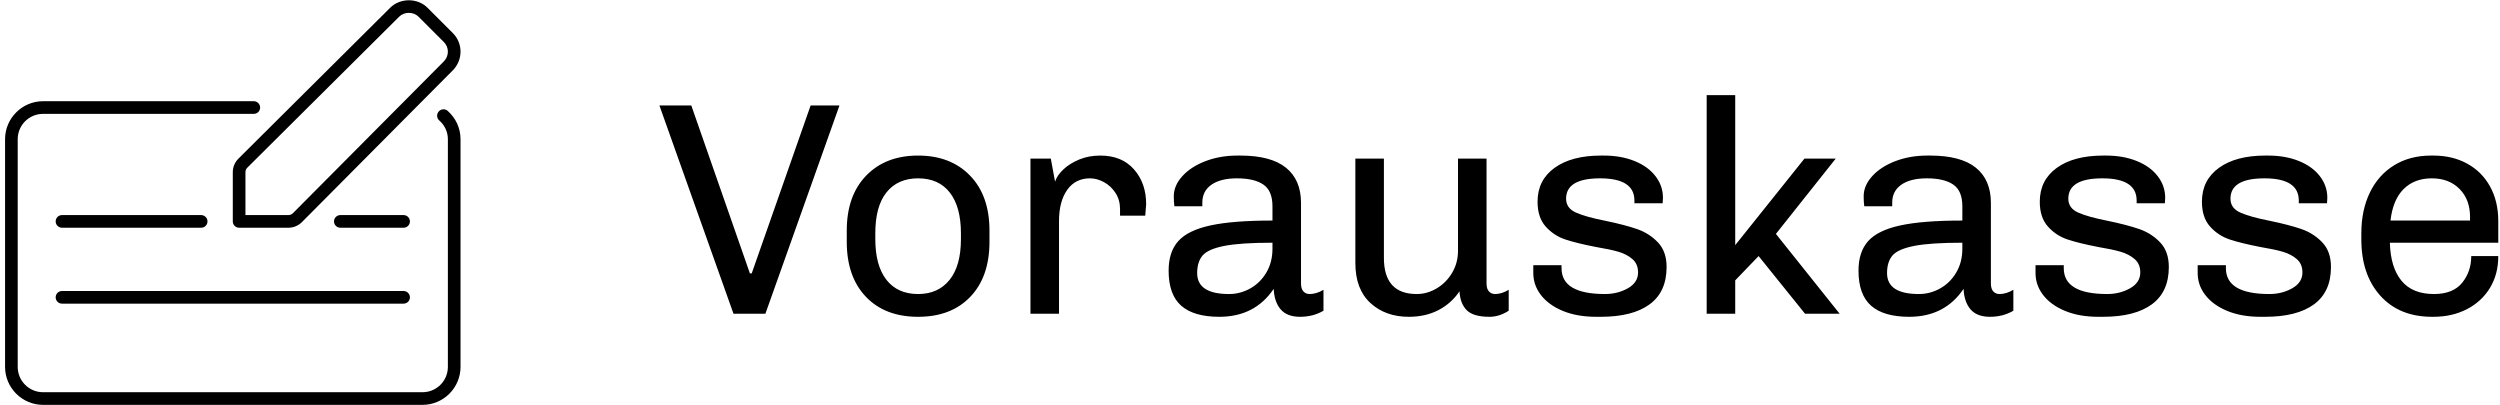
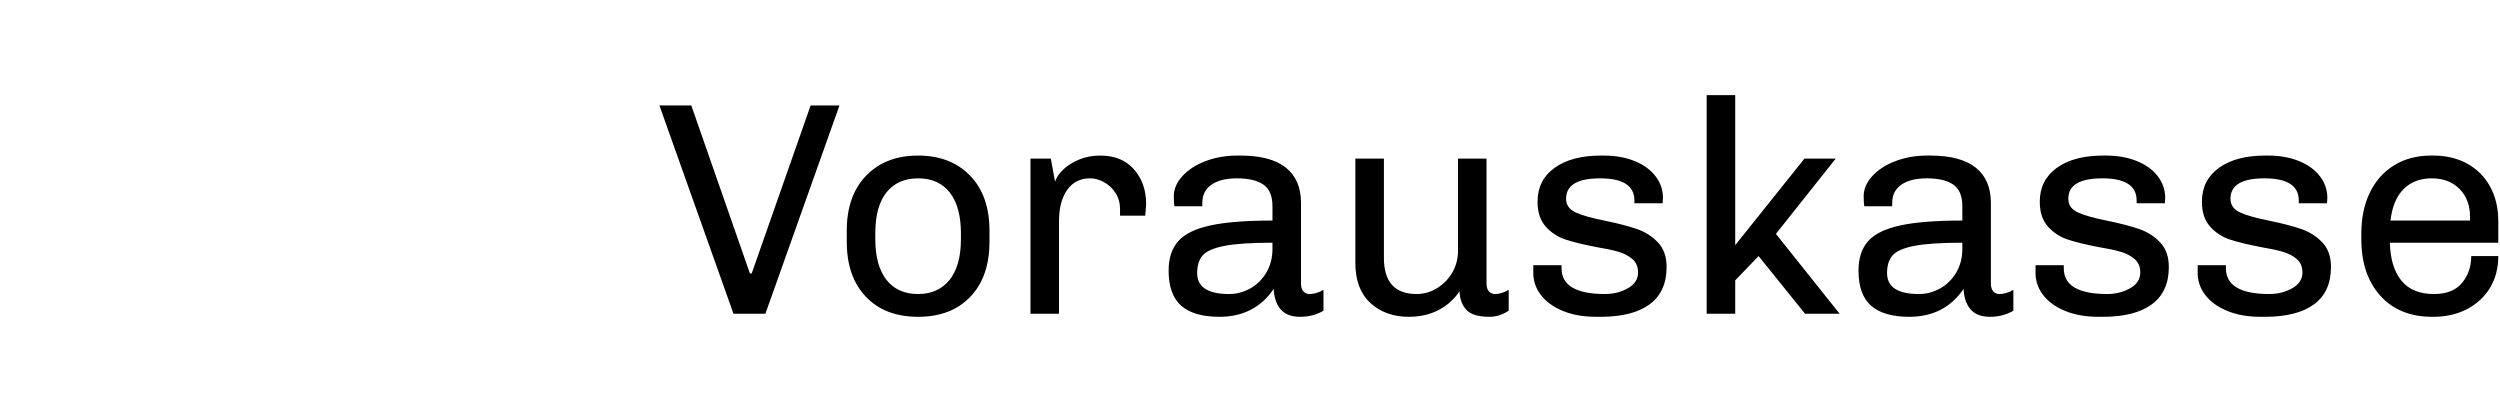
<svg xmlns="http://www.w3.org/2000/svg" width="247px" height="40px" viewBox="0 0 247 40" version="1.1">
  <title>Group</title>
  <g id="Page-1" stroke="none" stroke-width="1" fill="none" fill-rule="evenodd">
    <g id="Artboard" transform="translate(-277, -480)" fill="#000000" fill-rule="nonzero">
      <g id="Group" transform="translate(277.5, 480.027)">
-         <path d="M27.995,22.473 C28.491,22.473 28.974,22.272 29.326,21.92 L44.232,6.928 C44.727,6.431 45,5.77 45,5.069 C44.998,4.374 44.724,3.721 44.231,3.233 L41.743,0.745 C40.762,-0.249 39.033,-0.247 38.047,0.742 L23.055,15.648 C22.703,15.997 22.5,16.481 22.5,16.981 L22.5,21.848 C22.5,22.192 22.781,22.473 23.125,22.473 L27.995,22.473 Z M27.992,21.223 L23.75,21.223 L23.75,16.981 C23.75,16.815 23.816,16.654 23.936,16.538 L38.928,1.632 C39.443,1.117 40.336,1.107 40.857,1.632 L43.348,4.123 L43.348,4.123 C43.602,4.372 43.75,4.712 43.75,5.073 C43.75,5.439 43.608,5.784 43.345,6.047 L28.438,21.039 C28.32,21.153 28.164,21.223 27.992,21.223 Z M41.25,39.973 C43.313,39.973 45,38.286 45,36.223 L45,13.723 C45,12.611 44.506,11.612 43.729,10.925 C43.484,10.708 43.102,10.723 42.875,10.958 C42.617,11.215 42.625,11.637 42.898,11.872 C43.414,12.325 43.75,12.981 43.75,13.723 L43.75,36.223 C43.75,37.604 42.63,38.723 41.25,38.723 L3.75,38.723 C2.37,38.723 1.25,37.604 1.25,36.223 L1.25,13.723 C1.25,12.343 2.37,11.223 3.75,11.223 L24.578,11.223 C24.743,11.223 24.902,11.158 25.019,11.042 C25.414,10.645 25.133,9.973 24.578,9.973 L3.75,9.973 C1.688,9.973 0,11.661 0,13.723 L0,36.223 C0,38.286 1.688,39.973 3.75,39.973 L41.25,39.973 Z M19.375,22.473 C19.719,22.473 20,22.192 20,21.848 C20,21.505 19.719,21.223 19.375,21.223 L5.625,21.223 C5.28,21.223 5,21.505 5,21.848 C5,22.192 5.28,22.473 5.625,22.473 L19.375,22.473 Z M39.375,22.473 C39.719,22.473 40,22.192 40,21.848 C40,21.505 39.719,21.223 39.375,21.223 L33.125,21.223 C32.781,21.223 32.5,21.505 32.5,21.848 C32.5,22.192 32.781,22.473 33.125,22.473 L39.375,22.473 Z M39.375,29.973 C39.719,29.973 40,29.694 40,29.348 C40,29.003 39.719,28.723 39.375,28.723 L5.625,28.723 C5.28,28.723 5,29.005 5,29.348 C5,29.692 5.28,29.973 5.625,29.973 L39.375,29.973 Z" id="" />
        <path d="M75.12,30.973 L82.44,10.393 L79.59,10.393 L73.77,26.983 L73.59,26.983 L67.8,10.393 L64.65,10.393 L71.97,30.973 L75.12,30.973 Z M90.21,31.273 C92.39,31.273 94.11,30.613 95.37,29.293 C96.63,27.973 97.26,26.163 97.26,23.863 L97.26,23.863 L97.26,22.753 C97.26,20.453 96.62,18.643 95.34,17.323 C94.06,16.003 92.35,15.343 90.21,15.343 C88.07,15.343 86.36,16.003 85.08,17.323 C83.8,18.643 83.16,20.453 83.16,22.753 L83.16,22.753 L83.16,23.863 C83.16,26.163 83.79,27.973 85.05,29.293 C86.31,30.613 88.03,31.273 90.21,31.273 Z M90.21,29.023 C88.85,29.023 87.805,28.553 87.075,27.613 C86.345,26.673 85.98,25.333 85.98,23.593 L85.98,23.593 L85.98,23.023 C85.98,21.243 86.35,19.893 87.09,18.973 C87.83,18.053 88.87,17.593 90.21,17.593 C91.57,17.593 92.615,18.063 93.345,19.003 C94.075,19.943 94.44,21.283 94.44,23.023 L94.44,23.023 L94.44,23.593 C94.44,25.353 94.065,26.698 93.315,27.628 C92.565,28.558 91.53,29.023 90.21,29.023 Z M104.13,30.973 L104.13,21.823 C104.13,20.523 104.4,19.493 104.94,18.733 C105.48,17.973 106.23,17.593 107.19,17.593 C107.65,17.593 108.11,17.718 108.57,17.968 C109.03,18.218 109.41,18.573 109.71,19.033 C110.01,19.493 110.16,20.023 110.16,20.623 L110.16,20.623 L110.16,21.283 L112.65,21.283 L112.74,20.143 C112.74,18.763 112.34,17.618 111.54,16.708 C110.74,15.798 109.63,15.343 108.21,15.343 C107.45,15.343 106.755,15.473 106.125,15.733 C105.495,15.993 104.97,16.323 104.55,16.723 C104.13,17.123 103.86,17.523 103.74,17.923 L103.74,17.923 L103.32,15.643 L101.31,15.643 L101.31,30.973 L104.13,30.973 Z M127.95,31.273 C128.81,31.273 129.58,31.073 130.26,30.673 L130.26,30.673 L130.26,28.603 C129.8,28.883 129.34,29.023 128.88,29.023 C128.64,29.023 128.44,28.938 128.28,28.768 C128.12,28.598 128.04,28.333 128.04,27.973 L128.04,27.973 L128.04,20.023 C128.04,18.503 127.545,17.343 126.555,16.543 C125.565,15.743 124.06,15.343 122.04,15.343 L122.04,15.343 L121.77,15.343 C120.61,15.343 119.55,15.528 118.59,15.898 C117.63,16.268 116.87,16.763 116.31,17.383 C115.75,18.003 115.47,18.663 115.47,19.363 C115.47,19.743 115.49,20.073 115.53,20.353 L115.53,20.353 L118.29,20.353 L118.29,19.993 C118.29,19.233 118.59,18.643 119.19,18.223 C119.79,17.803 120.63,17.593 121.71,17.593 C122.85,17.593 123.72,17.798 124.32,18.208 C124.92,18.618 125.22,19.333 125.22,20.353 L125.22,20.353 L125.22,21.763 C122.62,21.763 120.58,21.923 119.1,22.243 C117.62,22.563 116.56,23.078 115.92,23.788 C115.28,24.498 114.96,25.473 114.96,26.713 C114.96,28.293 115.375,29.448 116.205,30.178 C117.035,30.908 118.29,31.273 119.97,31.273 C122.31,31.273 124.1,30.353 125.34,28.513 C125.38,29.373 125.61,30.048 126.03,30.538 C126.45,31.028 127.09,31.273 127.95,31.273 Z M120.93,29.023 C118.83,29.023 117.78,28.333 117.78,26.953 C117.78,26.213 117.96,25.633 118.32,25.213 C118.68,24.793 119.395,24.478 120.465,24.268 C121.535,24.058 123.12,23.953 125.22,23.953 L125.22,23.953 L125.22,24.553 C125.22,25.433 125.02,26.213 124.62,26.893 C124.22,27.573 123.69,28.098 123.03,28.468 C122.37,28.838 121.67,29.023 120.93,29.023 Z M146.67,31.273 C147.31,31.273 147.94,31.073 148.56,30.673 L148.56,30.673 L148.56,28.603 C148.1,28.883 147.65,29.023 147.21,29.023 C146.97,29.023 146.77,28.938 146.61,28.768 C146.45,28.598 146.37,28.333 146.37,27.973 L146.37,27.973 L146.37,15.643 L143.55,15.643 L143.55,24.763 C143.55,25.543 143.36,26.258 142.98,26.908 C142.6,27.558 142.095,28.073 141.465,28.453 C140.835,28.833 140.17,29.023 139.47,29.023 C137.31,29.023 136.23,27.833 136.23,25.453 L136.23,25.453 L136.23,15.643 L133.41,15.643 L133.41,25.963 C133.41,27.683 133.905,28.998 134.895,29.908 C135.885,30.818 137.15,31.273 138.69,31.273 C139.79,31.273 140.765,31.053 141.615,30.613 C142.465,30.173 143.16,29.553 143.7,28.753 C143.74,29.553 143.975,30.173 144.405,30.613 C144.835,31.053 145.59,31.273 146.67,31.273 Z M157.65,31.273 C159.75,31.273 161.36,30.863 162.48,30.043 C163.6,29.223 164.16,27.993 164.16,26.353 C164.16,25.333 163.875,24.523 163.305,23.923 C162.735,23.323 162.045,22.883 161.235,22.603 C160.425,22.323 159.39,22.053 158.13,21.793 C156.81,21.533 155.83,21.258 155.19,20.968 C154.55,20.678 154.23,20.223 154.23,19.603 C154.23,18.263 155.35,17.593 157.59,17.593 C159.85,17.593 160.98,18.323 160.98,19.783 L160.98,19.783 L160.98,20.053 L163.77,20.053 L163.8,19.513 C163.8,18.733 163.555,18.023 163.065,17.383 C162.575,16.743 161.885,16.243 160.995,15.883 C160.105,15.523 159.09,15.343 157.95,15.343 L157.95,15.343 L157.68,15.343 C155.74,15.343 154.21,15.748 153.09,16.558 C151.97,17.368 151.41,18.483 151.41,19.903 C151.41,20.943 151.68,21.763 152.22,22.363 C152.76,22.963 153.41,23.388 154.17,23.638 C154.93,23.888 155.93,24.133 157.17,24.373 C158.13,24.533 158.88,24.693 159.42,24.853 C159.96,25.013 160.415,25.253 160.785,25.573 C161.155,25.893 161.34,26.333 161.34,26.893 C161.34,27.553 161.005,28.073 160.335,28.453 C159.665,28.833 158.91,29.023 158.07,29.023 C155.21,29.023 153.78,28.173 153.78,26.473 L153.78,26.473 L153.78,26.173 L150.99,26.173 L150.99,26.833 C150.97,27.673 151.215,28.428 151.725,29.098 C152.235,29.768 152.96,30.298 153.9,30.688 C154.84,31.078 155.94,31.273 157.2,31.273 L157.2,31.273 L157.65,31.273 Z M170.94,30.973 L170.94,27.673 L173.25,25.273 L177.84,30.973 L181.26,30.973 L174.96,23.083 L180.87,15.643 L177.78,15.643 L170.94,24.193 L170.94,9.373 L168.12,9.373 L168.12,30.973 L170.94,30.973 Z M196.11,31.273 C196.97,31.273 197.74,31.073 198.42,30.673 L198.42,30.673 L198.42,28.603 C197.96,28.883 197.5,29.023 197.04,29.023 C196.8,29.023 196.6,28.938 196.44,28.768 C196.28,28.598 196.2,28.333 196.2,27.973 L196.2,27.973 L196.2,20.023 C196.2,18.503 195.705,17.343 194.715,16.543 C193.725,15.743 192.22,15.343 190.2,15.343 L190.2,15.343 L189.93,15.343 C188.77,15.343 187.71,15.528 186.75,15.898 C185.79,16.268 185.03,16.763 184.47,17.383 C183.91,18.003 183.63,18.663 183.63,19.363 C183.63,19.743 183.65,20.073 183.69,20.353 L183.69,20.353 L186.45,20.353 L186.45,19.993 C186.45,19.233 186.75,18.643 187.35,18.223 C187.95,17.803 188.79,17.593 189.87,17.593 C191.01,17.593 191.88,17.798 192.48,18.208 C193.08,18.618 193.38,19.333 193.38,20.353 L193.38,20.353 L193.38,21.763 C190.78,21.763 188.74,21.923 187.26,22.243 C185.78,22.563 184.72,23.078 184.08,23.788 C183.44,24.498 183.12,25.473 183.12,26.713 C183.12,28.293 183.535,29.448 184.365,30.178 C185.195,30.908 186.45,31.273 188.13,31.273 C190.47,31.273 192.26,30.353 193.5,28.513 C193.54,29.373 193.77,30.048 194.19,30.538 C194.61,31.028 195.25,31.273 196.11,31.273 Z M189.09,29.023 C186.99,29.023 185.94,28.333 185.94,26.953 C185.94,26.213 186.12,25.633 186.48,25.213 C186.84,24.793 187.555,24.478 188.625,24.268 C189.695,24.058 191.28,23.953 193.38,23.953 L193.38,23.953 L193.38,24.553 C193.38,25.433 193.18,26.213 192.78,26.893 C192.38,27.573 191.85,28.098 191.19,28.468 C190.53,28.838 189.83,29.023 189.09,29.023 Z M207.27,31.273 C209.37,31.273 210.98,30.863 212.1,30.043 C213.22,29.223 213.78,27.993 213.78,26.353 C213.78,25.333 213.495,24.523 212.925,23.923 C212.355,23.323 211.665,22.883 210.855,22.603 C210.045,22.323 209.01,22.053 207.75,21.793 C206.43,21.533 205.45,21.258 204.81,20.968 C204.17,20.678 203.85,20.223 203.85,19.603 C203.85,18.263 204.97,17.593 207.21,17.593 C209.47,17.593 210.6,18.323 210.6,19.783 L210.6,19.783 L210.6,20.053 L213.39,20.053 L213.42,19.513 C213.42,18.733 213.175,18.023 212.685,17.383 C212.195,16.743 211.505,16.243 210.615,15.883 C209.725,15.523 208.71,15.343 207.57,15.343 L207.57,15.343 L207.3,15.343 C205.36,15.343 203.83,15.748 202.71,16.558 C201.59,17.368 201.03,18.483 201.03,19.903 C201.03,20.943 201.3,21.763 201.84,22.363 C202.38,22.963 203.03,23.388 203.79,23.638 C204.55,23.888 205.55,24.133 206.79,24.373 C207.75,24.533 208.5,24.693 209.04,24.853 C209.58,25.013 210.035,25.253 210.405,25.573 C210.775,25.893 210.96,26.333 210.96,26.893 C210.96,27.553 210.625,28.073 209.955,28.453 C209.285,28.833 208.53,29.023 207.69,29.023 C204.83,29.023 203.4,28.173 203.4,26.473 L203.4,26.473 L203.4,26.173 L200.61,26.173 L200.61,26.833 C200.59,27.673 200.835,28.428 201.345,29.098 C201.855,29.768 202.58,30.298 203.52,30.688 C204.46,31.078 205.56,31.273 206.82,31.273 L206.82,31.273 L207.27,31.273 Z M223.29,31.273 C225.39,31.273 227,30.863 228.12,30.043 C229.24,29.223 229.8,27.993 229.8,26.353 C229.8,25.333 229.515,24.523 228.945,23.923 C228.375,23.323 227.685,22.883 226.875,22.603 C226.065,22.323 225.03,22.053 223.77,21.793 C222.45,21.533 221.47,21.258 220.83,20.968 C220.19,20.678 219.87,20.223 219.87,19.603 C219.87,18.263 220.99,17.593 223.23,17.593 C225.49,17.593 226.62,18.323 226.62,19.783 L226.62,19.783 L226.62,20.053 L229.41,20.053 L229.44,19.513 C229.44,18.733 229.195,18.023 228.705,17.383 C228.215,16.743 227.525,16.243 226.635,15.883 C225.745,15.523 224.73,15.343 223.59,15.343 L223.59,15.343 L223.32,15.343 C221.38,15.343 219.85,15.748 218.73,16.558 C217.61,17.368 217.05,18.483 217.05,19.903 C217.05,20.943 217.32,21.763 217.86,22.363 C218.4,22.963 219.05,23.388 219.81,23.638 C220.57,23.888 221.57,24.133 222.81,24.373 C223.77,24.533 224.52,24.693 225.06,24.853 C225.6,25.013 226.055,25.253 226.425,25.573 C226.795,25.893 226.98,26.333 226.98,26.893 C226.98,27.553 226.645,28.073 225.975,28.453 C225.305,28.833 224.55,29.023 223.71,29.023 C220.85,29.023 219.42,28.173 219.42,26.473 L219.42,26.473 L219.42,26.173 L216.63,26.173 L216.63,26.833 C216.61,27.673 216.855,28.428 217.365,29.098 C217.875,29.768 218.6,30.298 219.54,30.688 C220.48,31.078 221.58,31.273 222.84,31.273 L222.84,31.273 L223.29,31.273 Z M239.91,31.273 C241.15,31.273 242.255,31.023 243.225,30.523 C244.195,30.023 244.955,29.323 245.505,28.423 C246.055,27.523 246.33,26.473 246.33,25.273 L246.33,25.273 L243.66,25.273 C243.66,26.293 243.36,27.173 242.76,27.913 C242.16,28.653 241.23,29.023 239.97,29.023 C238.55,29.023 237.48,28.583 236.76,27.703 C236.04,26.823 235.66,25.573 235.62,23.953 L235.62,23.953 L246.33,23.953 L246.33,21.823 C246.33,20.523 246.06,19.383 245.52,18.403 C244.98,17.423 244.225,16.668 243.255,16.138 C242.285,15.608 241.17,15.343 239.91,15.343 L239.91,15.343 L239.7,15.343 C238.3,15.343 237.08,15.663 236.04,16.303 C235,16.943 234.2,17.843 233.64,19.003 C233.08,20.163 232.8,21.503 232.8,23.023 L232.8,23.023 L232.8,23.623 C232.8,25.943 233.425,27.798 234.675,29.188 C235.925,30.578 237.63,31.273 239.79,31.273 L239.79,31.273 L239.91,31.273 Z M243.54,21.763 L235.68,21.763 C235.84,20.383 236.275,19.343 236.985,18.643 C237.695,17.943 238.62,17.593 239.76,17.593 C240.9,17.593 241.815,17.943 242.505,18.643 C243.195,19.343 243.54,20.263 243.54,21.403 L243.54,21.403 L243.54,21.763 Z" id="Vorauskasse" />
      </g>
    </g>
  </g>
</svg>